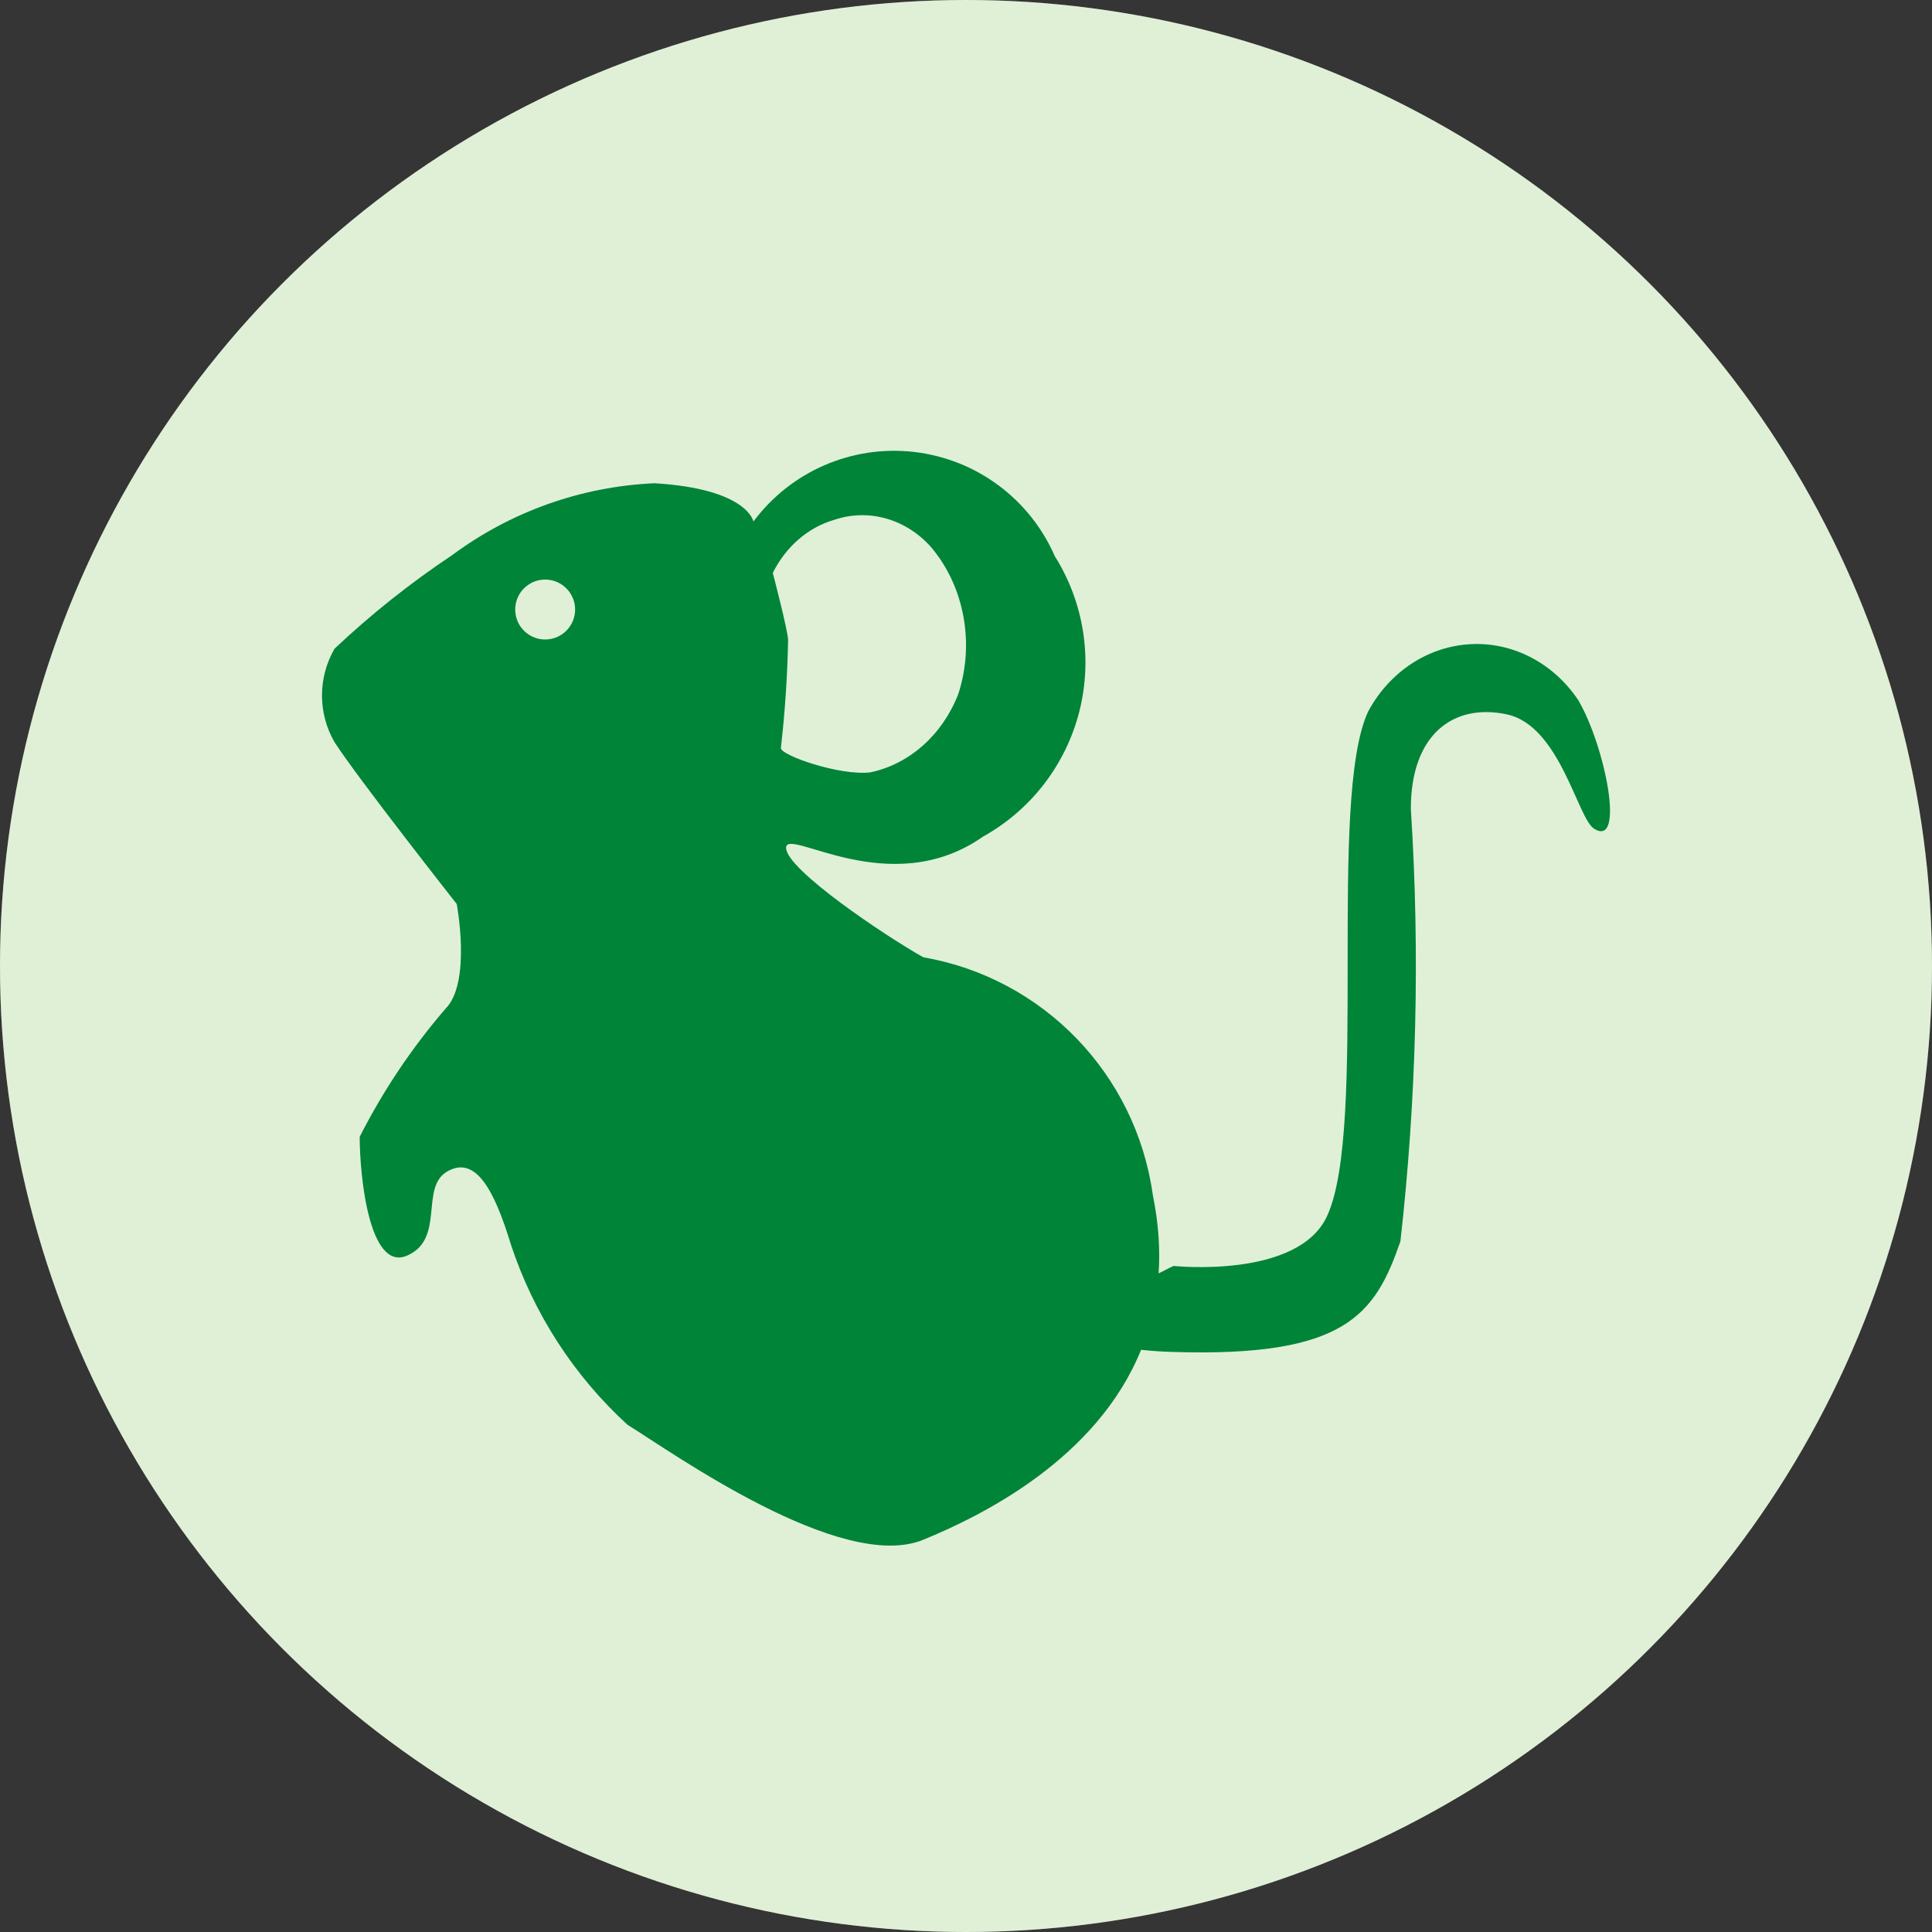
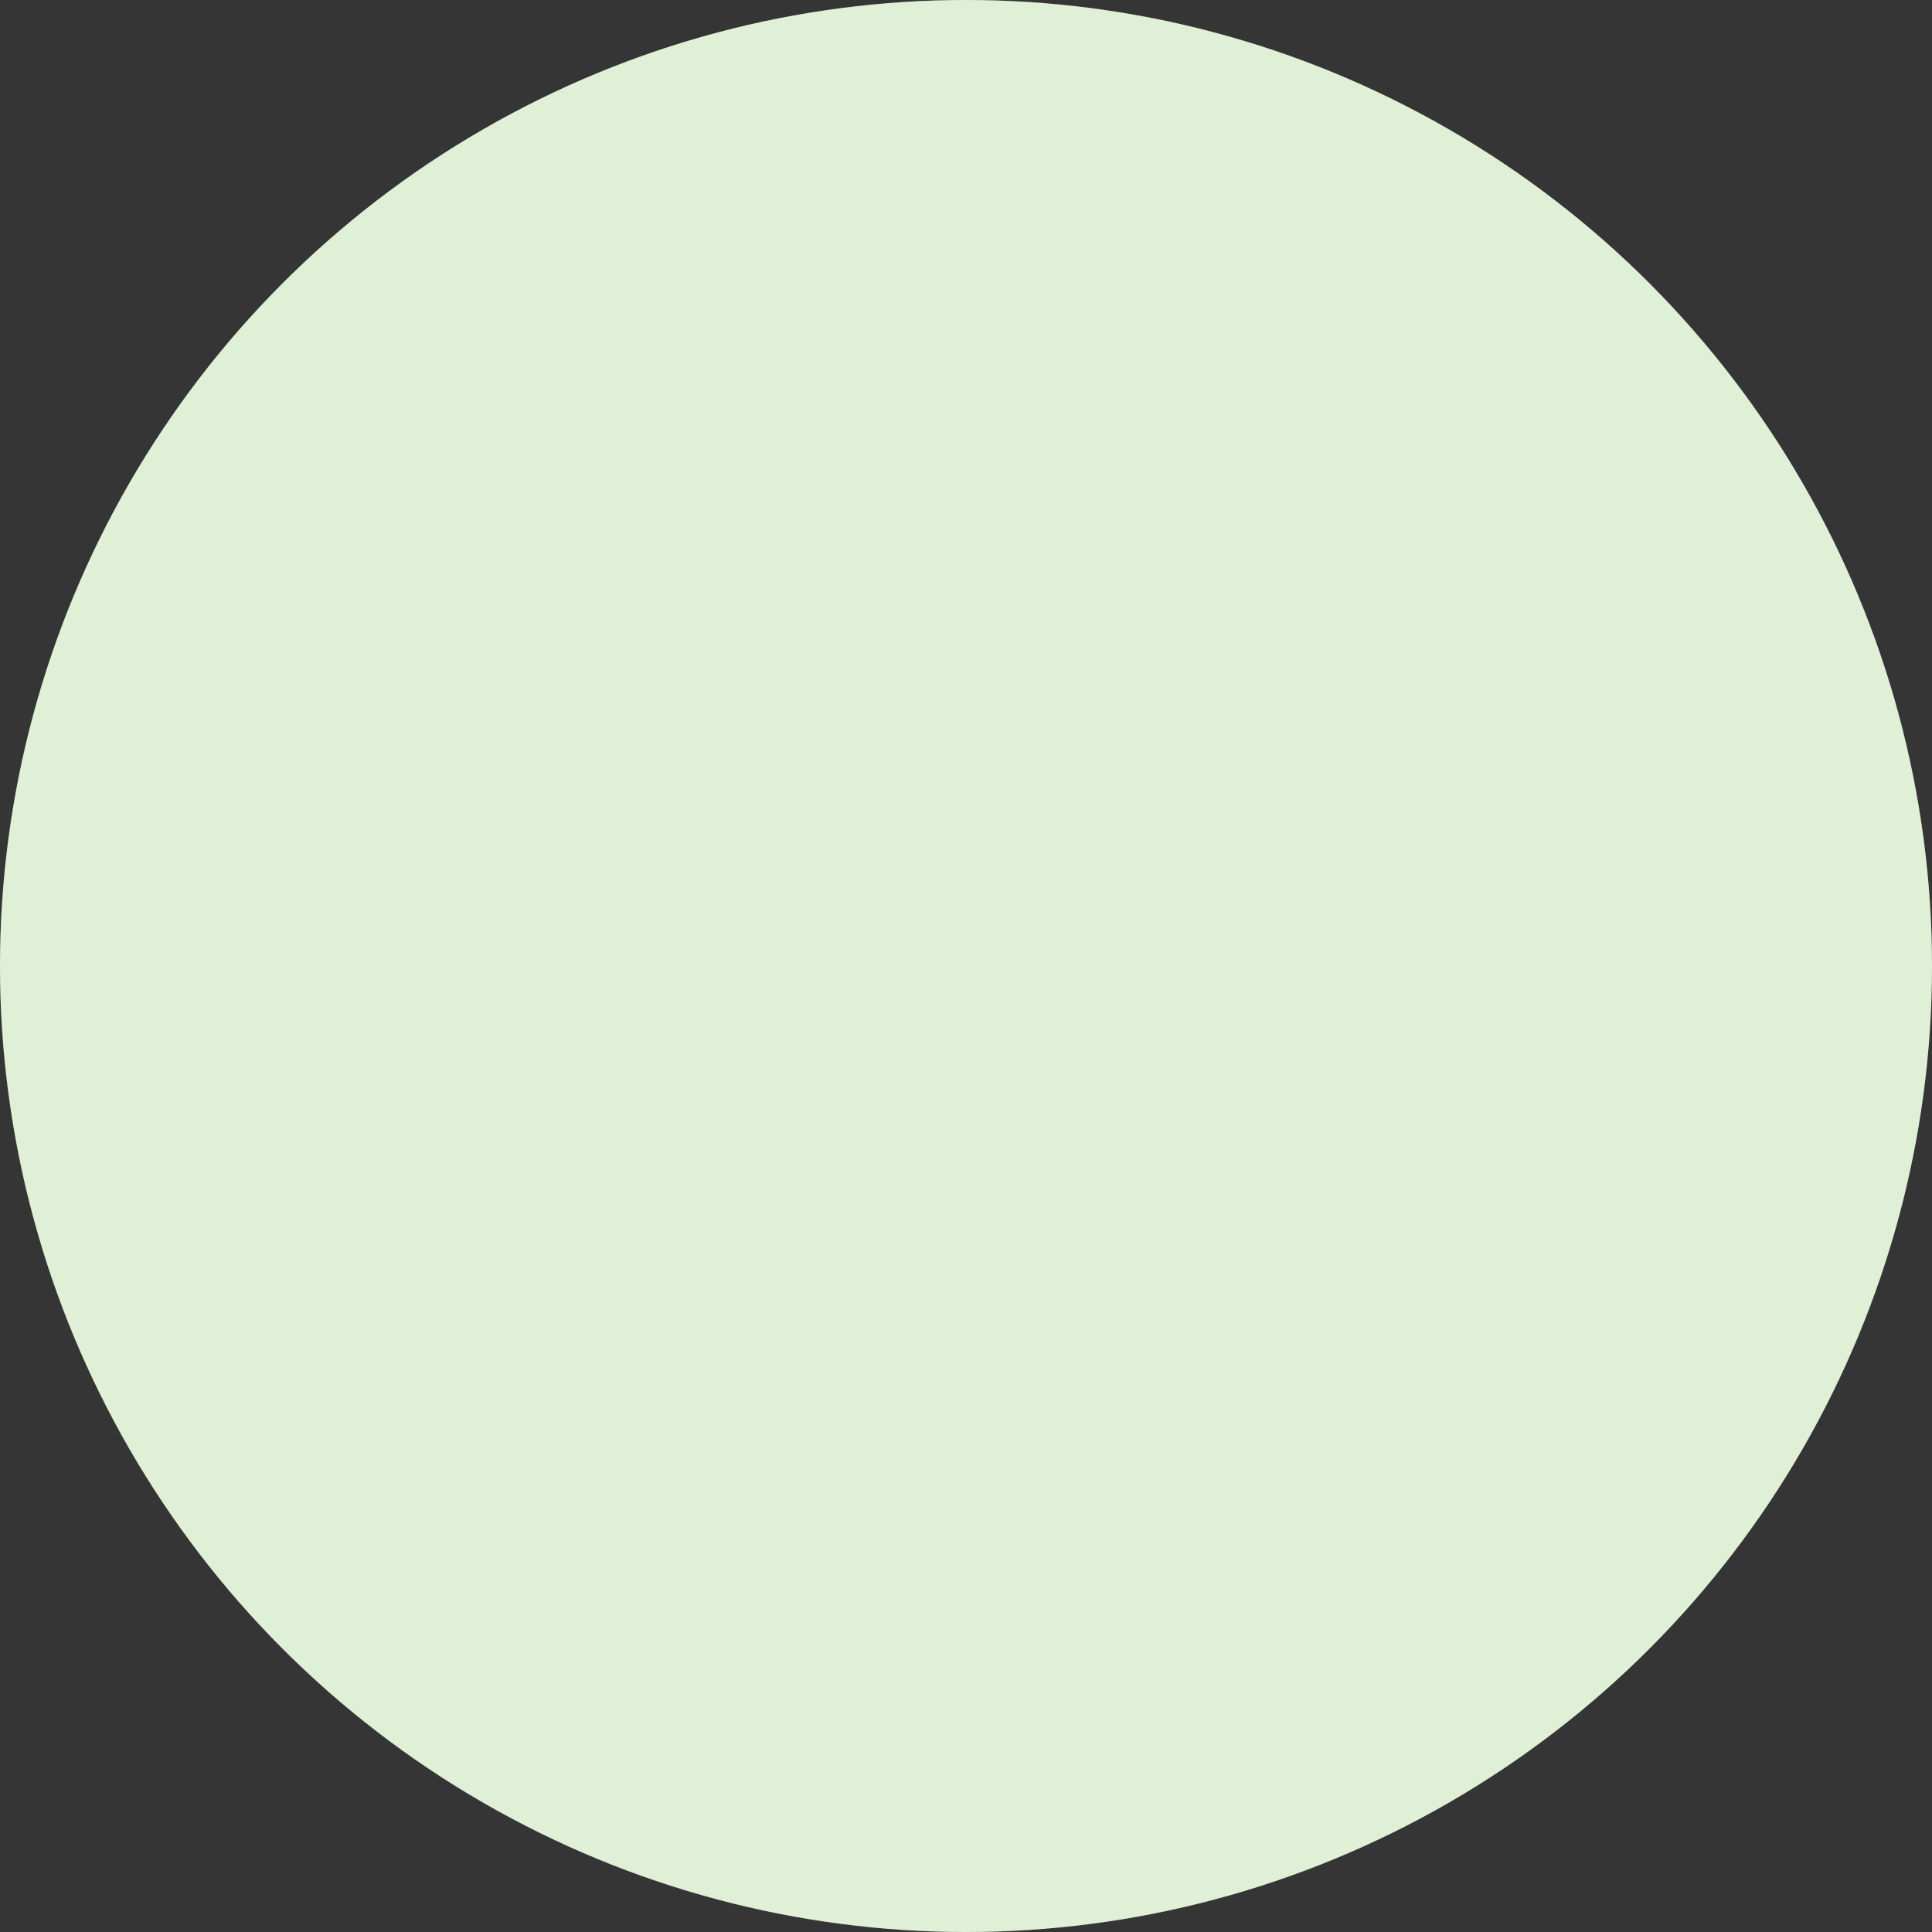
<svg xmlns="http://www.w3.org/2000/svg" width="40" height="40" viewBox="0 0 40 40">
  <rect x="0" y="0" width="40" height="40" fill="#333333" stroke="none" />
  <g fill="none" fill-rule="evenodd">
    <circle cx="20" cy="20" r="20" fill="#FFF" />
    <circle cx="20" cy="20" r="20" fill="#68B438" fill-opacity=".2" />
    <path fill="#F5F5F5" fill-opacity=".01" d="M0 0H40V40H0z" />
-     <path fill="#008438" fill-rule="nonzero" d="M18.924 9.357c1.286.148 2.396.97 2.914 2.157.604.96.787 2.127.506 3.225-.282 1.1-1.003 2.033-1.993 2.583-1.932 1.355-4.076-.213-4.076.232s2.048 1.82 2.84 2.265c2.481.43 4.402 2.417 4.752 4.917.12.584.154 1.126.121 1.628.183-.096.31-.154.31-.154s2.583.274 3.179-1.036c.849-1.838 0-8.624.849-10.443.442-.822 1.239-1.347 2.117-1.394.878-.048 1.718.389 2.234 1.16.56.958.976 3.07.326 2.66-.344-.216-.705-2.132-1.806-2.367-1.102-.235-1.987.41-1.987 1.955.191 2.987.119 5.986-.216 8.957-.524 1.506-1.12 2.405-4.732 2.288-.244-.008-.455-.023-.637-.044-.913 2.258-3.292 3.434-4.51 3.933-1.7.697-5.216-1.82-6.124-2.381-1.111-1.017-1.943-2.304-2.415-3.736-.347-1.142-.734-1.84-1.313-1.51-.58.33-.039 1.394-.83 1.742-.793.349-.986-1.665-.986-2.458.484-.953 1.08-1.843 1.777-2.652.541-.542.232-2.168.232-2.168s-2.028-2.575-2.53-3.35c-.346-.598-.346-1.336 0-1.935.755-.713 1.57-1.36 2.433-1.936 1.218-.904 2.678-1.423 4.192-1.49 1.932.116 2.048.793 2.048.793.773-1.04 2.04-1.589 3.325-1.441zm-1.656 1.407c-.54.157-.998.554-1.268 1.098 0 0 .317 1.209.317 1.395-.015.746-.065 1.491-.15 2.232 0 .149 1.218.577 1.852.502.81-.17 1.491-.776 1.82-1.618.343-1.046.13-2.218-.551-3.032-.523-.598-1.303-.821-2.02-.577zm-5.641 1.337c-.207-.135-.474-.135-.68 0-.206.136-.313.38-.271.624.05.297.309.515.61.515.303 0 .561-.218.612-.515.042-.244-.065-.488-.271-.624z" />
  </g>
</svg>